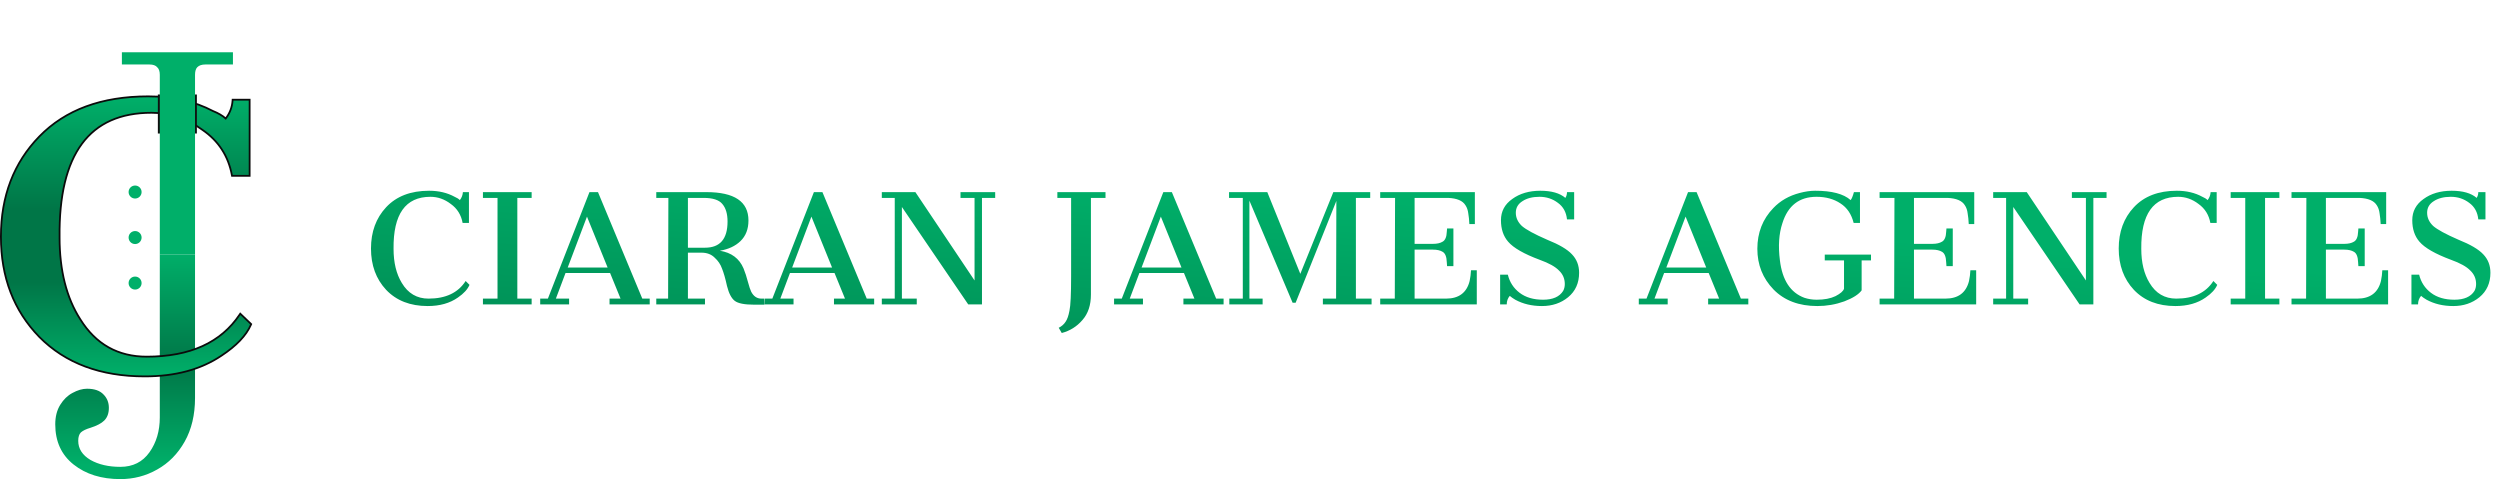
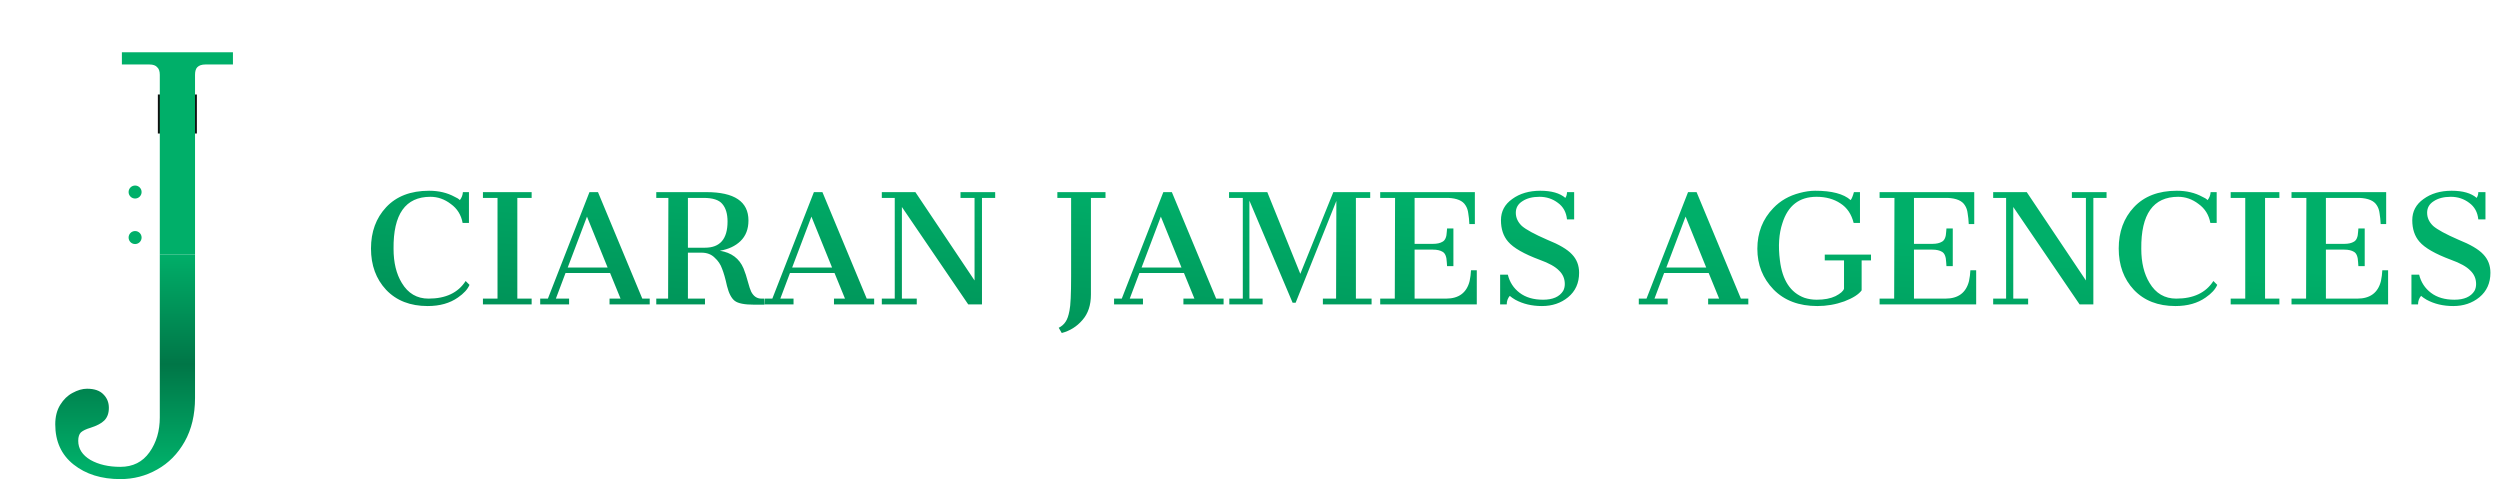
<svg xmlns="http://www.w3.org/2000/svg" width="1388" height="266" viewBox="0 0 1388 266" fill="none">
  <path d="M237.903 165.792C247.477 165.792 254.352 162.532 258.528 156.014L260.667 158.153C259.648 160.597 257.509 162.94 254.25 165.181C249.769 168.338 244.167 169.917 237.444 169.917C227.769 169.917 220.079 166.912 214.375 160.903C208.773 154.894 205.972 147.255 205.972 137.986C205.972 128.718 208.773 121.079 214.375 115.069C220.079 108.958 228.023 105.903 238.208 105.903C243.606 105.903 248.343 107.023 252.417 109.264C253.639 109.773 254.606 110.384 255.319 111.097C256.338 109.773 256.898 108.296 257 106.667H260.361V123.778H256.847C256.032 119.296 253.843 115.782 250.278 113.236C246.815 110.588 243.046 109.264 238.972 109.264C225.12 109.264 218.296 118.889 218.5 138.139C218.5 145.778 220.028 152.093 223.083 157.083C226.546 162.889 231.486 165.792 237.903 165.792ZM268.124 165.792H276.221V109.875H268.124V106.667H295.166V109.875H287.221V165.792H295.166V169H268.124V165.792ZM299.919 165.792H304.196L327.266 106.667H332.002L356.599 165.792H360.724V169H338.419V165.792H344.53L338.724 151.583H313.974L308.627 165.792H315.96V169H299.919V165.792ZM337.349 148.528L325.891 120.264L315.196 148.528H337.349ZM392.168 106.667C407.751 106.667 415.543 111.912 415.543 122.403C415.543 127.19 414.066 131.009 411.112 133.861C408.26 136.611 404.441 138.394 399.654 139.208C406.071 140.227 410.45 143.486 412.793 148.986C413.709 151.227 414.524 153.722 415.237 156.472C415.95 159.12 416.561 160.954 417.071 161.972C418.395 164.519 420.279 165.792 422.723 165.792H424.251L424.404 169.153H418.598C413.302 169.153 409.737 168.44 407.904 167.014C406.071 165.588 404.645 162.838 403.626 158.764C402.709 154.588 401.793 151.38 400.876 149.139C400.061 146.796 398.686 144.759 396.751 143.028C394.918 141.194 392.473 140.278 389.418 140.278H381.932V165.792H391.404V169H364.362V165.792H370.932L371.084 109.875H364.362V106.667H392.168ZM391.404 137.528C399.756 137.528 403.932 132.69 403.932 123.014C403.932 118.736 402.964 115.477 401.029 113.236C399.196 110.995 395.733 109.875 390.64 109.875H381.932V137.528H391.404ZM424.528 165.792H428.806L451.875 106.667H456.611L481.209 165.792H485.334V169H463.028V165.792H469.139L463.334 151.583H438.584L433.236 165.792H440.57V169H424.528V165.792ZM461.959 148.528L450.5 120.264L439.806 148.528H461.959ZM489.583 165.792H496.763V109.875H489.583V106.667H508.222L541.069 155.708V109.875H533.277V106.667H552.527V109.875H545.194V169H537.555L500.735 114.917V165.792H508.985V169H489.583V165.792ZM587.807 181.986C589.436 181.171 590.71 180.051 591.626 178.625C592.543 177.301 593.256 175.264 593.765 172.514C594.376 169.764 594.682 163.398 594.682 153.417V109.875H587.043V106.667H613.779V109.875H605.682V163.5C605.682 169.407 604.103 174.144 600.946 177.708C597.89 181.273 594.071 183.667 589.487 184.889L587.807 181.986ZM618.532 165.792H622.81L645.879 106.667H650.615L675.212 165.792H679.337V169H657.032V165.792H663.143L657.337 151.583H632.587L627.24 165.792H634.574V169H618.532V165.792ZM655.962 148.528L644.504 120.264L633.81 148.528H655.962ZM682.517 165.792H690.003V109.875H682.364V106.667H703.6L721.934 152.042L740.267 106.667H760.739V109.875H752.795V165.792H761.503V169H734.462V165.792H741.795L741.948 111.556L719.337 168.083H717.656L693.67 111.403V165.792H701.003V169H682.517V165.792ZM766.289 165.792H774.387L774.539 109.875H766.289V106.667H818.845V124.389H815.789C815.688 122.148 815.484 120.162 815.178 118.431C814.975 116.699 814.465 115.222 813.651 114C812.123 111.454 808.914 110.079 804.026 109.875H785.387V135.389H795.623C797.864 135.389 799.646 134.981 800.97 134.167C802.396 133.352 803.16 131.519 803.262 128.667C803.364 128.056 803.414 127.444 803.414 126.833H806.928V147.764H803.414C803.414 147.153 803.364 146.44 803.262 145.625C803.16 142.569 802.396 140.634 800.97 139.819C799.646 139.005 797.864 138.597 795.623 138.597H785.387V165.792H802.803C809.933 165.792 814.313 162.532 815.942 156.014C816.35 154.079 816.604 152.093 816.706 150.056H819.914V169H766.289V165.792ZM833.33 122.25C833.33 117.361 835.418 113.44 839.594 110.486C843.77 107.431 848.965 105.903 855.178 105.903C861.39 105.903 866.025 107.227 869.08 109.875C869.691 108.958 869.997 107.889 869.997 106.667H873.969V121.792H869.997C869.59 117.819 867.909 114.764 864.955 112.625C862.002 110.384 858.59 109.264 854.719 109.264C850.849 109.264 847.691 110.079 845.247 111.708C842.803 113.236 841.58 115.375 841.58 118.125C841.58 120.875 842.701 123.319 844.941 125.458C847.284 127.495 851.969 130.042 858.997 133.097C865.617 135.745 870.201 138.444 872.747 141.194C875.395 143.944 876.719 147.356 876.719 151.431C876.719 157.134 874.682 161.667 870.608 165.028C866.636 168.287 861.798 169.917 856.094 169.917C850.492 169.917 845.553 168.745 841.275 166.403C840.053 165.69 839.034 164.977 838.219 164.264C837.099 165.588 836.539 167.167 836.539 169H832.872V152.5H837.15C838.168 156.676 840.358 160.037 843.719 162.583C847.08 165.13 851.409 166.403 856.705 166.403C862.103 166.403 865.821 164.773 867.858 161.514C868.469 160.394 868.775 159.12 868.775 157.694C868.775 154.741 867.705 152.245 865.566 150.208C863.529 148.069 859.965 146.083 854.872 144.25C846.113 140.991 840.256 137.63 837.303 134.167C834.654 131.111 833.33 127.139 833.33 122.25ZM909.86 165.792H914.138L937.207 106.667H941.943L966.541 165.792H970.666V169H948.36V165.792H954.471L948.666 151.583H923.916L918.568 165.792H925.902V169H909.86V165.792ZM947.291 148.528L935.832 120.264L925.138 148.528H947.291ZM1007.76 105.903C1017.03 105.903 1023.6 107.634 1027.47 111.097C1028.08 110.384 1028.69 108.907 1029.3 106.667H1032.66V123.778H1029.15C1027.93 118.889 1025.48 115.273 1021.82 112.931C1018.15 110.486 1013.72 109.264 1008.53 109.264C998.952 109.264 992.637 114.153 989.581 123.931C987.646 129.736 987.188 136.611 988.206 144.556C989.53 155.556 994.063 162.481 1001.8 165.333C1003.94 166.046 1006.23 166.403 1008.68 166.403C1012.85 166.403 1016.32 165.741 1019.07 164.417C1021.82 162.991 1023.4 161.616 1023.8 160.292V144.556H1013.11V141.347H1038.78V144.556H1033.58V161.208C1031.95 163.449 1028.74 165.486 1023.96 167.319C1019.17 169.051 1014.18 169.917 1008.98 169.917C998.799 169.917 990.702 166.861 984.692 160.75C978.683 154.537 975.679 147 975.679 138.139C975.679 129.176 978.632 121.639 984.54 115.528C988.41 111.454 993.299 108.653 999.206 107.125C1002.26 106.31 1005.11 105.903 1007.76 105.903ZM1043.55 165.792H1051.64L1051.8 109.875H1043.55V106.667H1096.1V124.389H1093.05C1092.94 122.148 1092.74 120.162 1092.43 118.431C1092.23 116.699 1091.72 115.222 1090.91 114C1089.38 111.454 1086.17 110.079 1081.28 109.875H1062.64V135.389H1072.88C1075.12 135.389 1076.9 134.981 1078.23 134.167C1079.65 133.352 1080.42 131.519 1080.52 128.667C1080.62 128.056 1080.67 127.444 1080.67 126.833H1084.18V147.764H1080.67C1080.67 147.153 1080.62 146.44 1080.52 145.625C1080.42 142.569 1079.65 140.634 1078.23 139.819C1076.9 139.005 1075.12 138.597 1072.88 138.597H1062.64V165.792H1080.06C1087.19 165.792 1091.57 162.532 1093.2 156.014C1093.61 154.079 1093.86 152.093 1093.96 150.056H1097.17V169H1043.55V165.792ZM1106.61 165.792H1113.79V109.875H1106.61V106.667H1125.25L1158.1 155.708V109.875H1150.31V106.667H1169.56V109.875H1162.23V169H1154.59L1117.77 114.917V165.792H1126.02V169H1106.61V165.792ZM1208.24 165.792C1217.82 165.792 1224.69 162.532 1228.87 156.014L1231.01 158.153C1229.99 160.597 1227.85 162.94 1224.59 165.181C1220.11 168.338 1214.51 169.917 1207.79 169.917C1198.11 169.917 1190.42 166.912 1184.72 160.903C1179.11 154.894 1176.31 147.255 1176.31 137.986C1176.31 128.718 1179.11 121.079 1184.72 115.069C1190.42 108.958 1198.36 105.903 1208.55 105.903C1213.95 105.903 1218.68 107.023 1222.76 109.264C1223.98 109.773 1224.95 110.384 1225.66 111.097C1226.68 109.773 1227.24 108.296 1227.34 106.667H1230.7V123.778H1227.19C1226.37 119.296 1224.18 115.782 1220.62 113.236C1217.16 110.588 1213.39 109.264 1209.31 109.264C1195.46 109.264 1188.64 118.889 1188.84 138.139C1188.84 145.778 1190.37 152.093 1193.43 157.083C1196.89 162.889 1201.83 165.792 1208.24 165.792ZM1238.47 165.792H1246.56V109.875H1238.47V106.667H1265.51V109.875H1257.56V165.792H1265.51V169H1238.47V165.792ZM1272.25 165.792H1280.34L1280.5 109.875H1272.25V106.667H1324.8V124.389H1321.75C1321.64 122.148 1321.44 120.162 1321.14 118.431C1320.93 116.699 1320.42 115.222 1319.61 114C1318.08 111.454 1314.87 110.079 1309.98 109.875H1291.34V135.389H1301.58C1303.82 135.389 1305.6 134.981 1306.93 134.167C1308.35 133.352 1309.12 131.519 1309.22 128.667C1309.32 128.056 1309.37 127.444 1309.37 126.833H1312.89V147.764H1309.37C1309.37 147.153 1309.32 146.44 1309.22 145.625C1309.12 142.569 1308.35 140.634 1306.93 139.819C1305.6 139.005 1303.82 138.597 1301.58 138.597H1291.34V165.792H1308.76C1315.89 165.792 1320.27 162.532 1321.9 156.014C1322.31 154.079 1322.56 152.093 1322.66 150.056H1325.87V169H1272.25V165.792ZM1339.29 122.25C1339.29 117.361 1341.38 113.44 1345.55 110.486C1349.73 107.431 1354.92 105.903 1361.13 105.903C1367.35 105.903 1371.98 107.227 1375.04 109.875C1375.65 108.958 1375.95 107.889 1375.95 106.667H1379.93V121.792H1375.95C1375.55 117.819 1373.87 114.764 1370.91 112.625C1367.96 110.384 1364.55 109.264 1360.68 109.264C1356.81 109.264 1353.65 110.079 1351.2 111.708C1348.76 113.236 1347.54 115.375 1347.54 118.125C1347.54 120.875 1348.66 123.319 1350.9 125.458C1353.24 127.495 1357.93 130.042 1364.95 133.097C1371.57 135.745 1376.16 138.444 1378.7 141.194C1381.35 143.944 1382.68 147.356 1382.68 151.431C1382.68 157.134 1380.64 161.667 1376.57 165.028C1372.59 168.287 1367.75 169.917 1362.05 169.917C1356.45 169.917 1351.51 168.745 1347.23 166.403C1346.01 165.69 1344.99 164.977 1344.18 164.264C1343.06 165.588 1342.5 167.167 1342.5 169H1338.83V152.5H1343.11C1344.13 156.676 1346.32 160.037 1349.68 162.583C1353.04 165.13 1357.37 166.403 1362.66 166.403C1368.06 166.403 1371.78 164.773 1373.82 161.514C1374.43 160.394 1374.73 159.12 1374.73 157.694C1374.73 154.741 1373.66 152.245 1371.52 150.208C1369.49 148.069 1365.92 146.083 1360.83 144.25C1352.07 140.991 1346.21 137.63 1343.26 134.167C1340.61 131.111 1339.29 127.139 1339.29 122.25Z" fill="url(#paint0_linear_73_10)" />
  <path fill-rule="evenodd" clip-rule="evenodd" d="M40.882 257.92C47.686 263.306 56.332 265.999 66.821 265.999C74.191 265.999 80.995 264.228 87.231 260.684C93.609 257.141 98.712 251.967 102.539 245.163C106.366 238.36 108.28 230.281 108.28 220.926V141.204H88.719V231.769C88.719 239.281 86.806 245.73 82.979 251.117C79.152 256.503 73.766 259.196 66.821 259.196C60.3 259.196 54.773 257.92 50.237 255.369C45.701 252.676 43.433 249.132 43.433 244.738C43.433 242.612 43.929 241.053 44.922 240.061C46.056 239.069 47.827 238.218 50.237 237.509C53.78 236.376 56.332 235.029 57.891 233.47C59.592 231.769 60.442 229.43 60.442 226.454C60.442 223.477 59.45 220.997 57.466 219.012C55.481 216.886 52.434 215.823 48.323 215.823C45.772 215.823 43.079 216.603 40.244 218.162C37.551 219.579 35.283 221.776 33.441 224.753C31.598 227.729 30.677 231.344 30.677 235.596C30.677 245.093 34.078 252.534 40.882 257.92Z" fill="url(#paint1_linear_73_10)" />
-   <path d="M133.819 174.565L133.389 174.153L133.058 174.648C122.65 190.201 105.503 198.021 81.485 198.021C65.488 198.021 53.195 191.109 44.555 177.242L44.552 177.237C36.914 165.295 33.078 150.157 33.078 131.791L33.078 131.785C32.822 108.607 36.989 91.316 45.495 79.829C53.981 68.37 66.845 62.611 84.181 62.611C94.338 62.611 103.735 65.769 112.383 72.1L112.389 72.105L112.396 72.11C121.271 78.179 126.717 86.543 128.746 97.229L128.823 97.635H129.237H138.094H138.594V97.135V55.844V55.344H138.094H129.622H129.154L129.123 55.811C128.885 59.465 127.623 62.792 125.327 65.8C123.523 64.189 121.168 62.812 118.279 61.657C107.932 56.214 95.919 53.501 82.255 53.501C56.483 53.501 36.315 60.906 21.822 75.772L21.822 75.772C7.601 90.377 0.5 108.941 0.5 131.422C0.5 153.904 7.601 172.468 21.822 187.072L21.825 187.076C36.314 201.69 55.835 208.975 80.33 208.975C97.348 208.975 111.572 205.149 122.968 197.462C131.223 192.029 136.702 186.31 139.323 180.287L139.462 179.967L139.21 179.726L133.819 174.565Z" fill="url(#paint2_linear_73_10)" stroke="#0B0B0B" />
  <rect x="87.643" y="52.466" width="21.661" height="21.661" fill="#101010" />
  <path d="M87.232 37.292C88.224 38.142 88.72 39.56 88.72 41.544V141.205H108.281V41.544C108.281 39.56 108.706 38.142 109.556 37.292C110.548 36.3 112.037 35.803 114.021 35.803H129.329V29H67.672V35.803H82.98C84.964 35.803 86.382 36.3 87.232 37.292Z" fill="#00AF69" />
  <circle cx="75.008" cy="106.617" r="3.61" fill="#00AF69" />
  <circle cx="75.008" cy="131.888" r="3.61" fill="#00AF69" />
-   <circle cx="75.008" cy="157.159" r="3.61" fill="#00AF69" />
  <defs>
    <linearGradient id="paint0_linear_73_10" x1="795.573" y1="113.5" x2="780.662" y2="310.118" gradientUnits="userSpaceOnUse">
      <stop stop-color="#00AF69" />
      <stop offset="1" stop-color="#007647" />
    </linearGradient>
    <linearGradient id="paint1_linear_73_10" x1="99.609" y1="140.374" x2="99.609" y2="258.306" gradientUnits="userSpaceOnUse">
      <stop stop-color="#00AF69" />
      <stop offset="0.525" stop-color="#007647" />
      <stop offset="1" stop-color="#00AF69" />
    </linearGradient>
    <linearGradient id="paint2_linear_73_10" x1="69.932" y1="54.001" x2="69.932" y2="208.475" gradientUnits="userSpaceOnUse">
      <stop stop-color="#00AF69" />
      <stop offset="0.4" stop-color="#007647" />
      <stop offset="0.665" stop-color="#007647" />
      <stop offset="1" stop-color="#00AF69" />
    </linearGradient>
  </defs>
</svg>